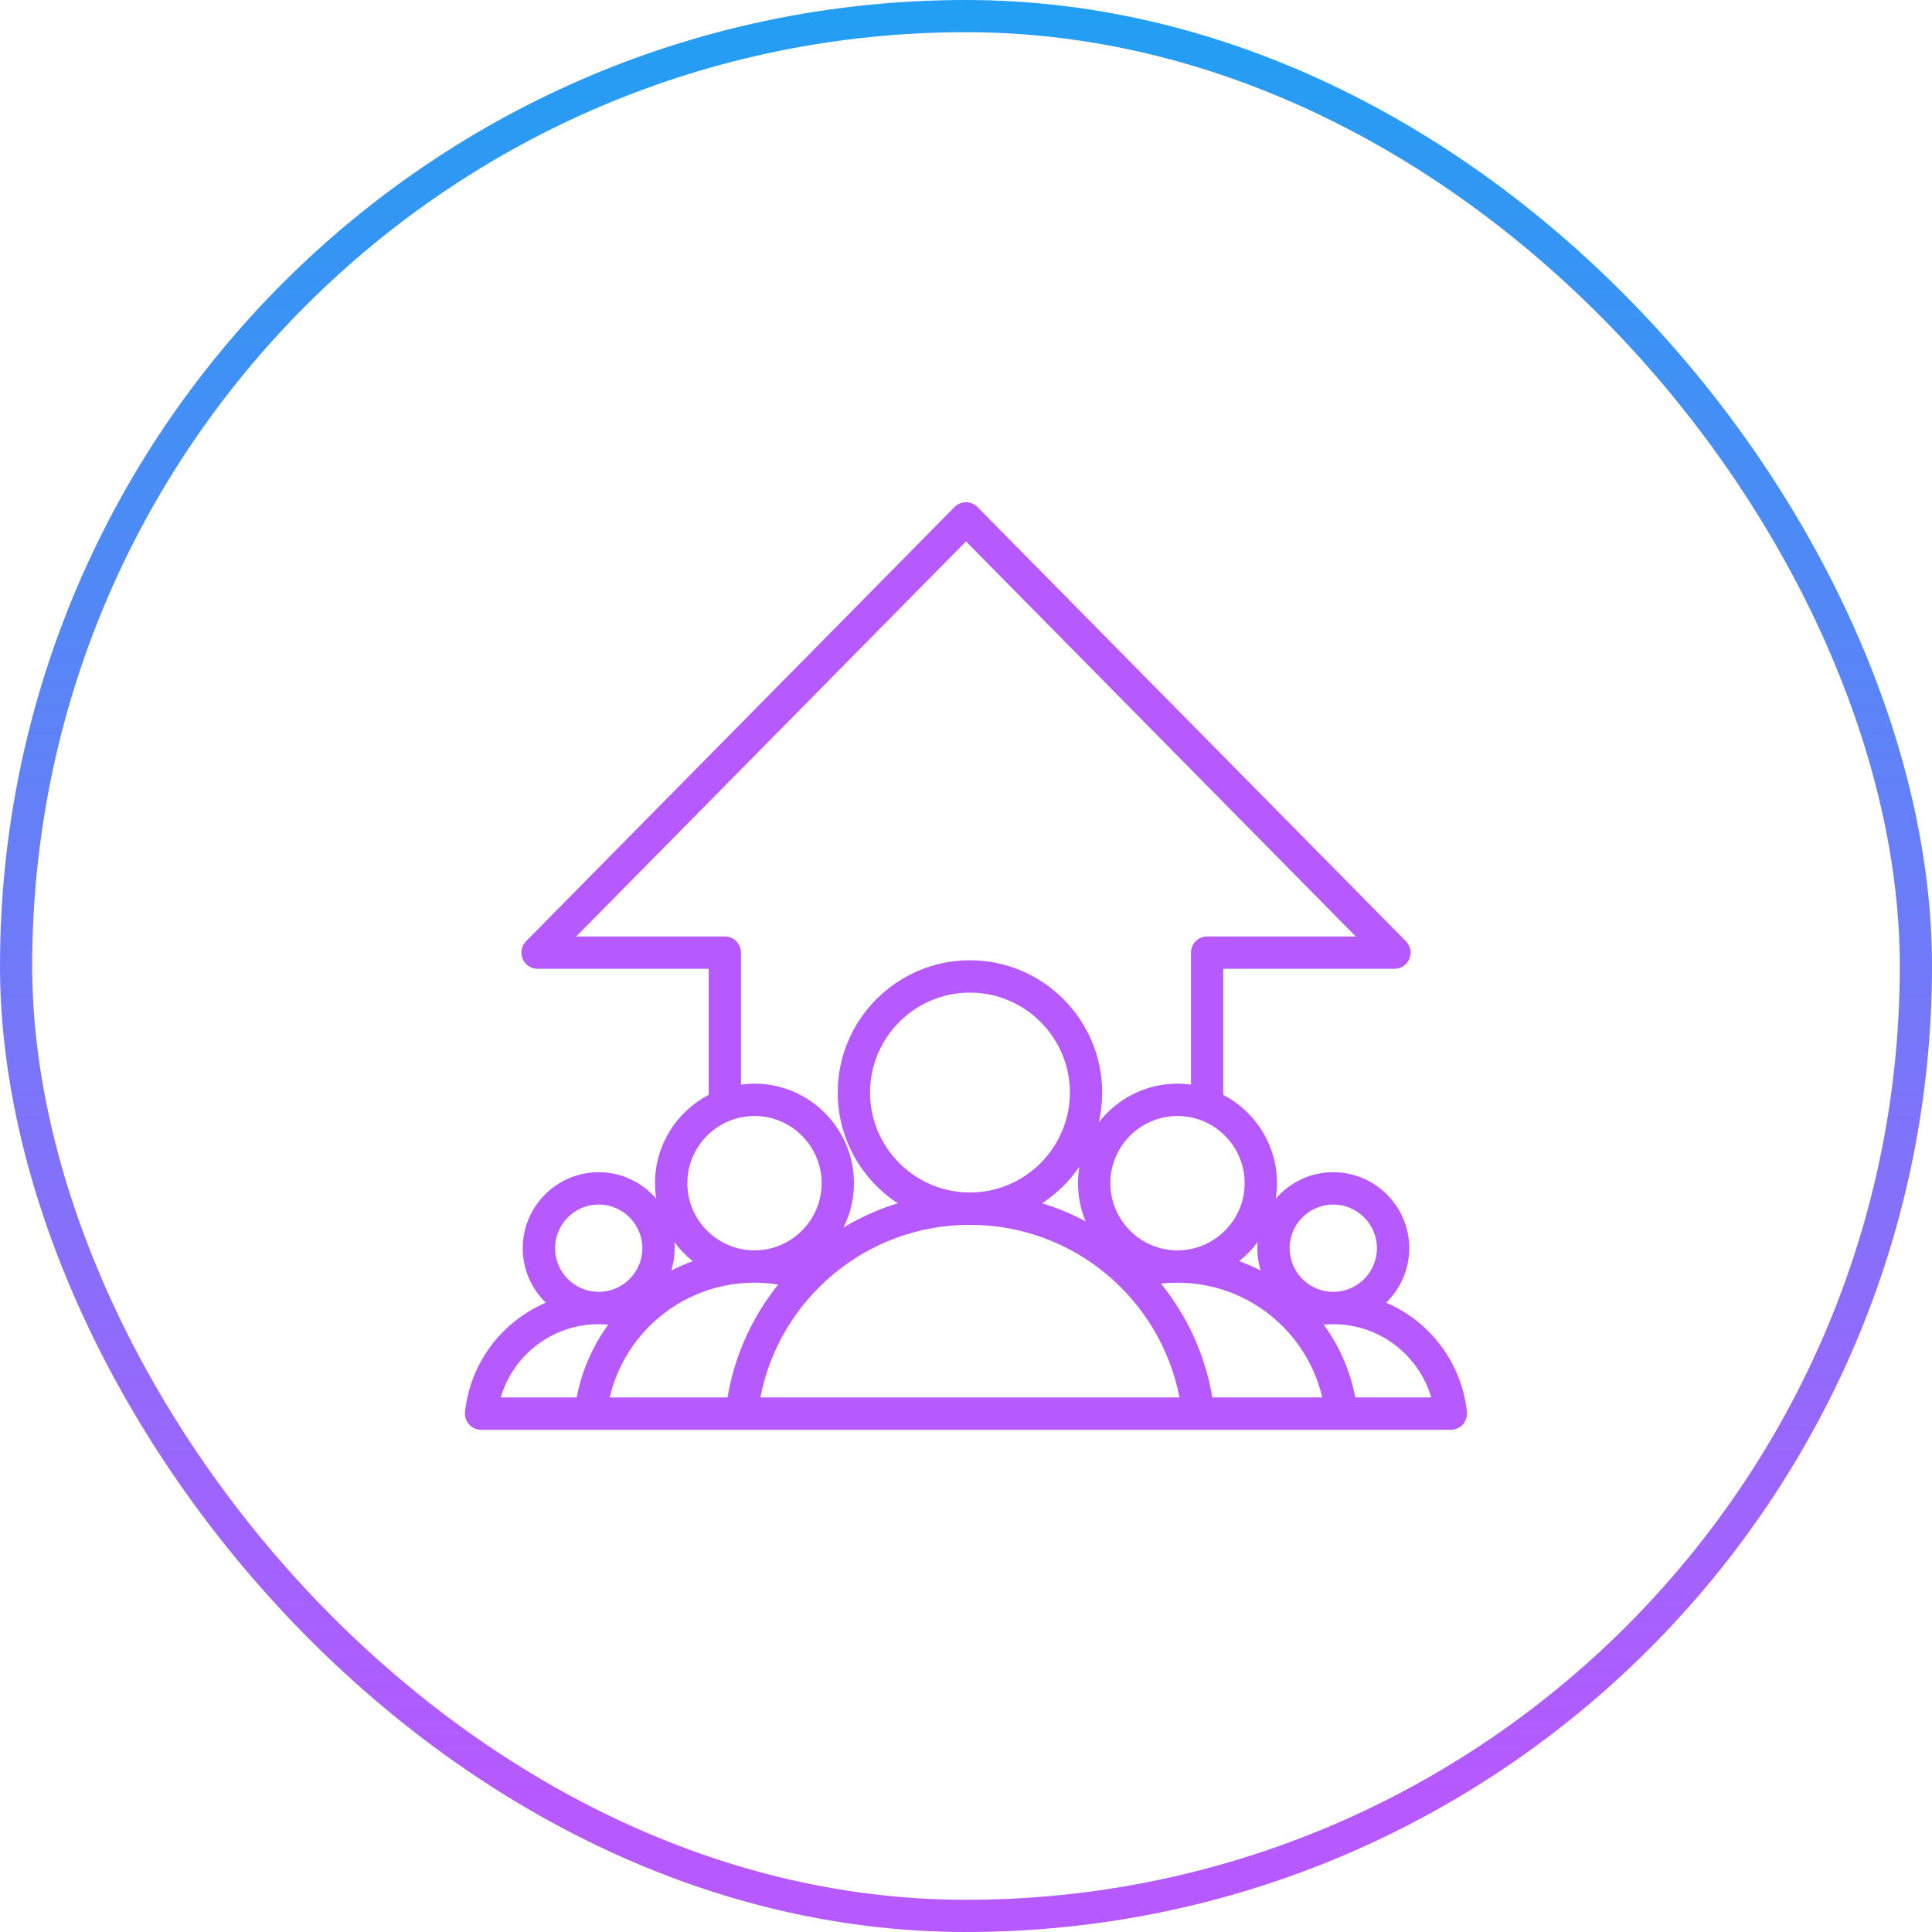
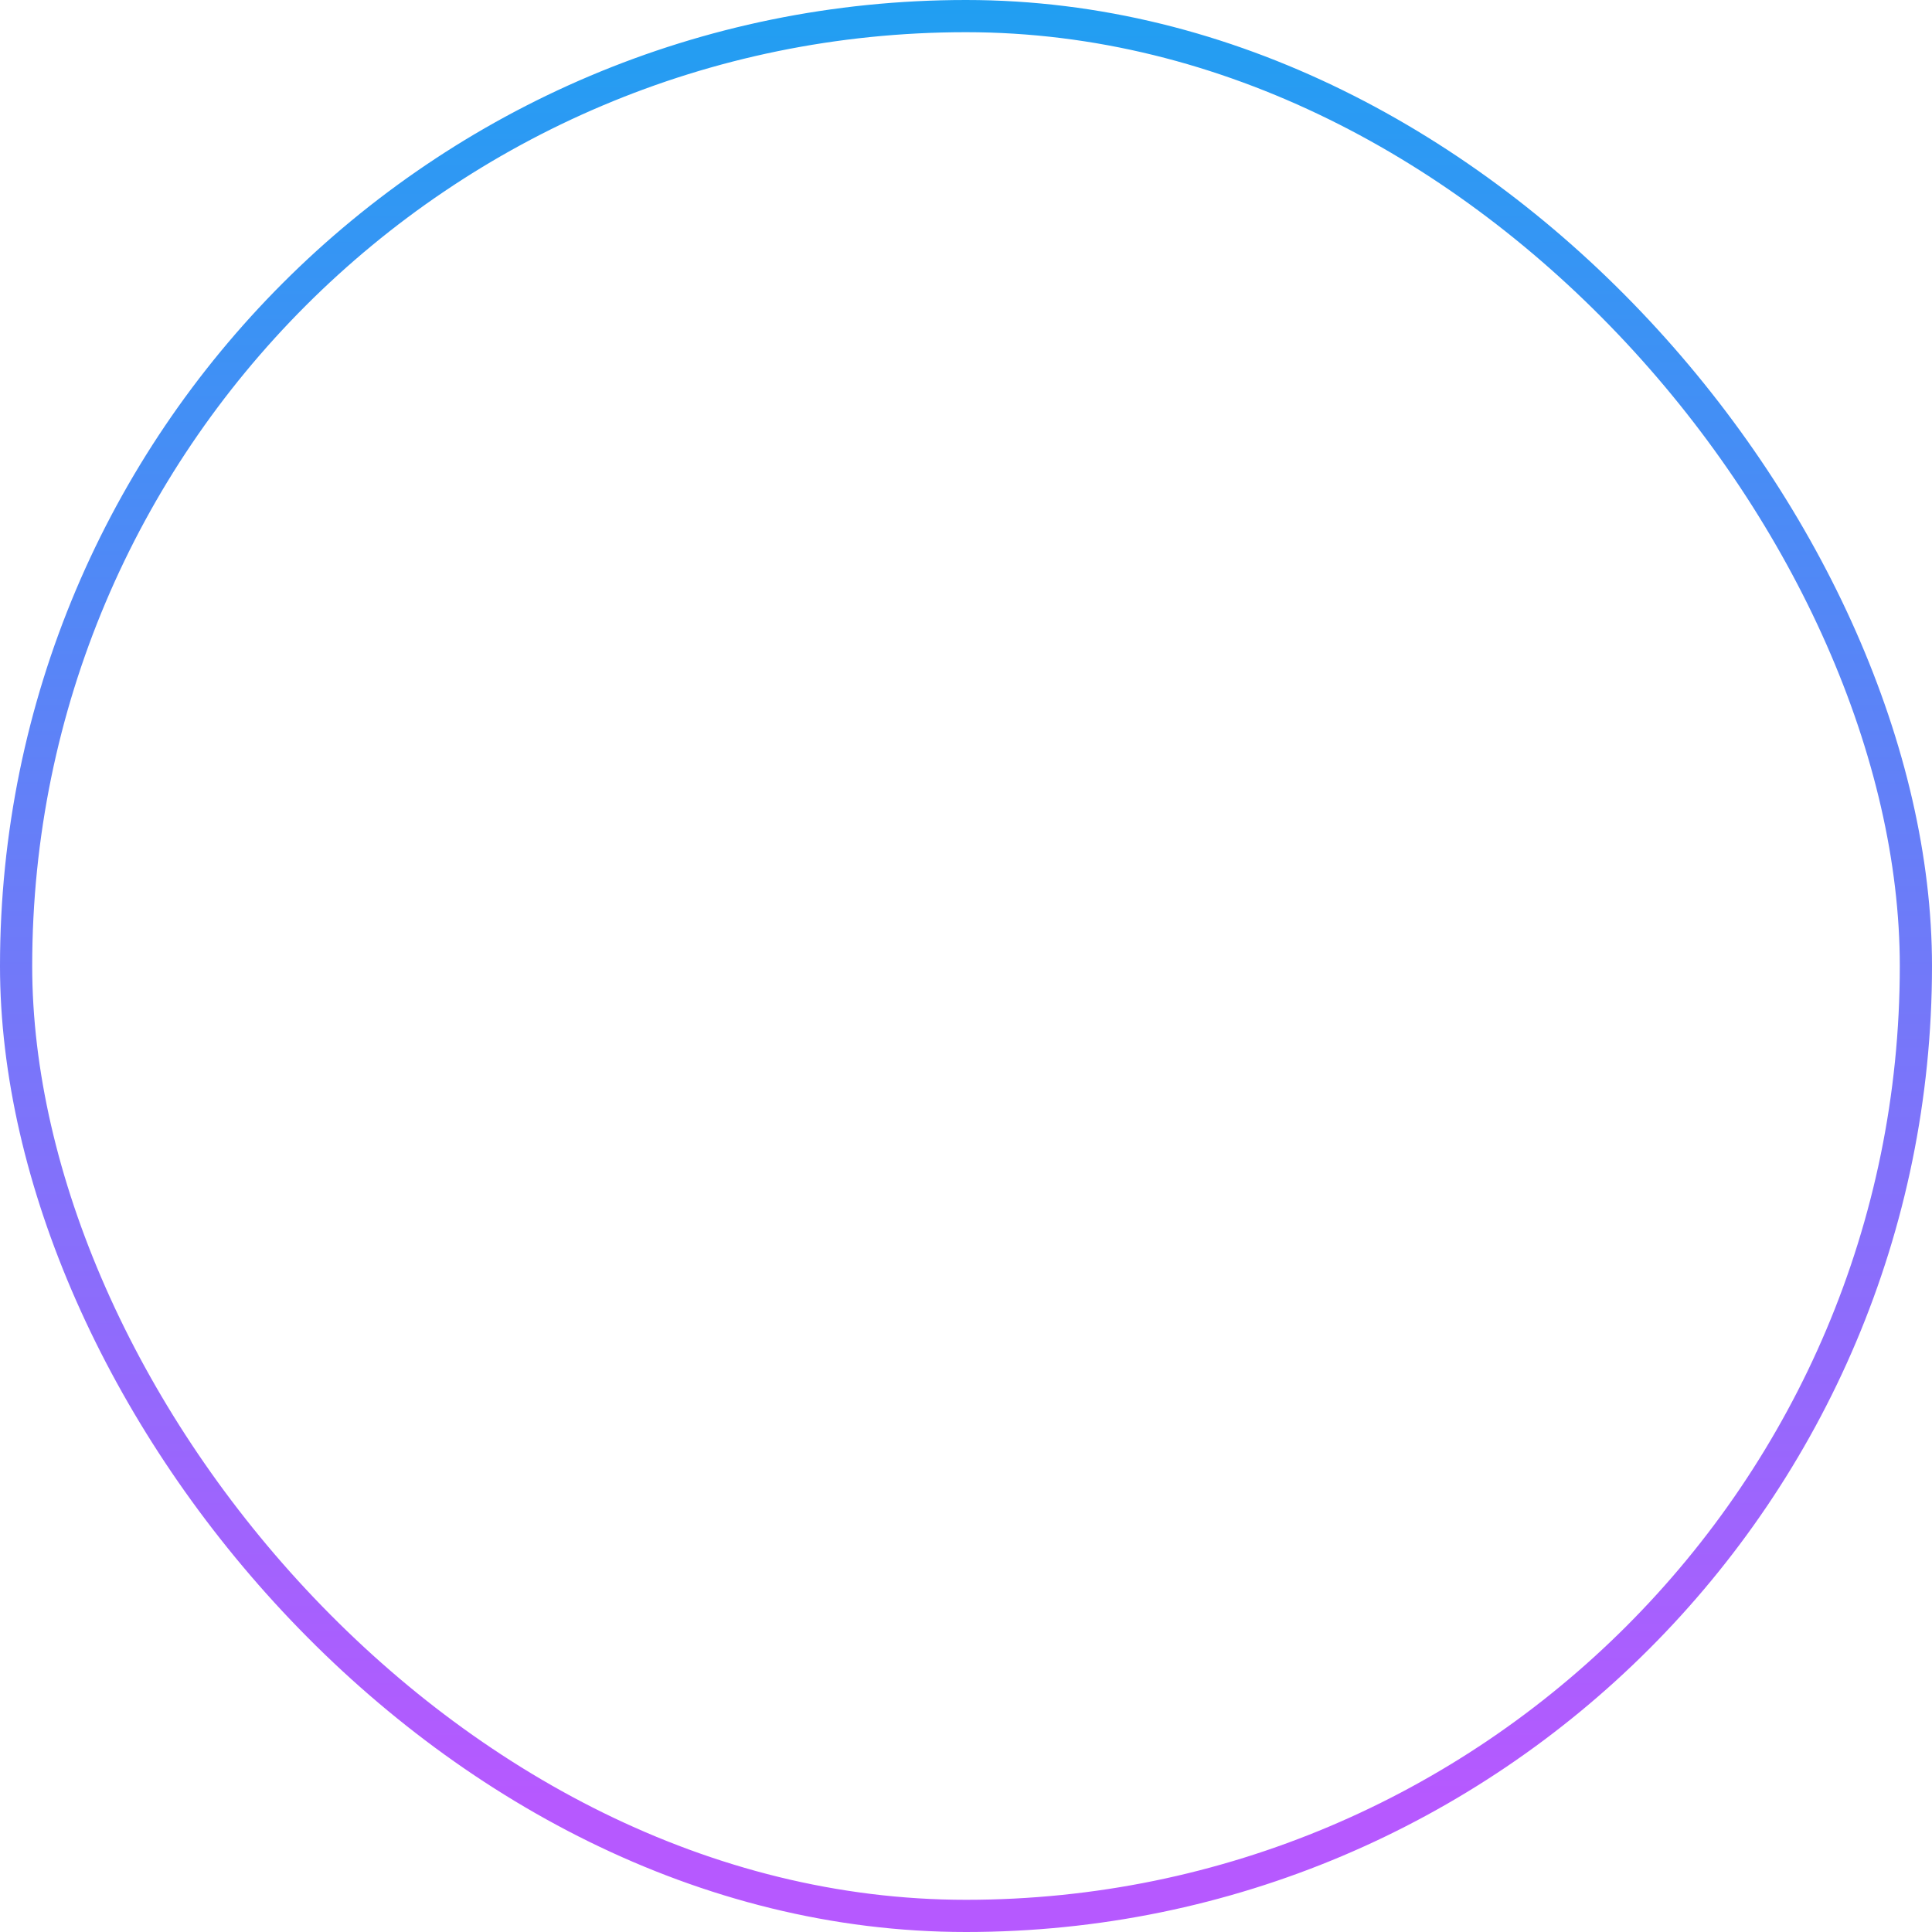
<svg xmlns="http://www.w3.org/2000/svg" width="60" height="60" viewBox="0 0 60 60" fill="none">
  <rect x="0.5" y="0.5" width="59" height="59" rx="29.5" stroke="url(#paint0_linear_8_213)" />
-   <path fill-rule="evenodd" clip-rule="evenodd" d="M45.059 44.403H14.941C14.799 44.403 14.663 44.342 14.568 44.236C14.473 44.13 14.427 43.989 14.442 43.847C14.605 42.319 15.592 41.038 16.951 40.456C16.509 40.026 16.234 39.426 16.234 38.764C16.234 37.465 17.293 36.404 18.594 36.404C19.306 36.404 19.946 36.723 20.379 37.225C20.355 37.068 20.342 36.908 20.342 36.744C20.342 35.555 21.02 34.518 22.009 34.002V30.087H16.695C16.492 30.087 16.309 29.965 16.231 29.779C16.153 29.592 16.195 29.376 16.337 29.232L29.643 15.747C29.737 15.651 29.866 15.598 30 15.598C30.134 15.598 30.263 15.651 30.357 15.747L43.663 29.232C43.805 29.376 43.847 29.592 43.769 29.779C43.691 29.965 43.508 30.087 43.306 30.087H37.99V34.002C38.98 34.518 39.658 35.555 39.658 36.744C39.658 36.908 39.645 37.068 39.621 37.225C40.054 36.723 40.694 36.404 41.406 36.404C42.707 36.404 43.766 37.465 43.766 38.764C43.766 39.426 43.491 40.026 43.049 40.456C44.407 41.038 45.395 42.319 45.558 43.847C45.573 43.989 45.527 44.13 45.432 44.236C45.337 44.342 45.201 44.403 45.059 44.403ZM18.594 41.124C17.153 41.124 15.937 42.084 15.551 43.399H17.91C18.068 42.565 18.41 41.797 18.891 41.138C18.794 41.129 18.694 41.124 18.594 41.124ZM20.945 38.576C20.95 38.638 20.953 38.701 20.953 38.764C20.953 39.006 20.916 39.239 20.848 39.458C21.063 39.347 21.286 39.249 21.515 39.166C21.3 38.995 21.108 38.797 20.945 38.576ZM18.594 40.12C19.34 40.12 19.949 39.511 19.949 38.764C19.949 38.018 19.34 37.408 18.594 37.408C17.847 37.408 17.238 38.018 17.238 38.764C17.238 39.511 17.847 40.12 18.594 40.12ZM22.681 34.798C21.901 35.1 21.346 35.86 21.346 36.744C21.346 37.893 22.282 38.831 23.432 38.831C24.581 38.831 25.517 37.893 25.517 36.744C25.517 35.596 24.581 34.658 23.432 34.658C23.175 34.658 22.928 34.705 22.7 34.791C22.694 34.793 22.687 34.796 22.681 34.798ZM36.987 33.682V29.585C36.987 29.308 37.211 29.083 37.489 29.083H42.105L30 16.814L17.895 29.083H22.511C22.789 29.083 23.013 29.308 23.013 29.585V33.682C23.15 33.664 23.29 33.654 23.432 33.654C25.134 33.654 26.521 35.043 26.521 36.744C26.521 37.238 26.404 37.705 26.197 38.12C26.721 37.805 27.285 37.552 27.88 37.369C26.759 36.634 26.016 35.366 26.016 33.93C26.016 31.668 27.86 29.822 30.122 29.822C32.386 29.822 34.23 31.668 34.23 33.93C34.23 34.249 34.194 34.559 34.124 34.857C34.69 34.126 35.575 33.654 36.568 33.654C36.71 33.654 36.85 33.664 36.987 33.682ZM39.055 38.576C38.892 38.797 38.7 38.995 38.484 39.166C38.714 39.249 38.937 39.347 39.152 39.458C39.084 39.239 39.047 39.006 39.047 38.764C39.047 38.701 39.05 38.638 39.055 38.576ZM36.568 38.831C37.718 38.831 38.654 37.893 38.654 36.744C38.654 35.86 38.099 35.1 37.319 34.798C37.313 34.796 37.306 34.793 37.3 34.791C37.072 34.705 36.825 34.658 36.568 34.658C35.419 34.658 34.483 35.596 34.483 36.744C34.483 37.893 35.419 38.831 36.568 38.831ZM41.406 40.12C42.153 40.12 42.762 39.511 42.762 38.764C42.762 38.018 42.153 37.408 41.406 37.408C40.66 37.408 40.051 38.018 40.051 38.764C40.051 39.511 40.66 40.12 41.406 40.12ZM42.09 43.399H44.449C44.063 42.084 42.847 41.124 41.406 41.124C41.306 41.124 41.206 41.129 41.109 41.138C41.59 41.797 41.932 42.565 42.09 43.399ZM37.753 43.399H41.064C40.865 42.545 40.43 41.783 39.831 41.185C38.995 40.351 37.842 39.835 36.568 39.835C36.394 39.835 36.223 39.844 36.054 39.863C36.865 40.863 37.429 42.073 37.651 43.399H37.753ZM23.614 43.399H36.63C36.039 40.344 33.35 38.038 30.122 38.038C26.895 38.038 24.207 40.344 23.614 43.399ZM18.936 43.399H22.594C22.814 42.086 23.369 40.887 24.167 39.893C23.928 39.855 23.682 39.835 23.432 39.835C22.158 39.835 21.005 40.351 20.169 41.185C19.57 41.783 19.135 42.545 18.936 43.399ZM32.365 37.369C32.837 37.514 33.289 37.703 33.717 37.932C33.563 37.566 33.479 37.164 33.479 36.744C33.479 36.57 33.493 36.399 33.521 36.233C33.215 36.683 32.821 37.07 32.365 37.369ZM30.122 37.034C31.833 37.034 33.226 35.639 33.226 33.93C33.226 32.221 31.833 30.826 30.122 30.826C28.413 30.826 27.02 32.221 27.02 33.93C27.02 35.639 28.413 37.034 30.122 37.034Z" fill="#B659FF" />
  <defs>
    <linearGradient id="paint0_linear_8_213" x1="30" y1="-12.076" x2="30" y2="72.644" gradientUnits="userSpaceOnUse">
      <stop stop-color="#00AEEF" />
      <stop offset="0.802" stop-color="#B659FF" />
    </linearGradient>
  </defs>
</svg>